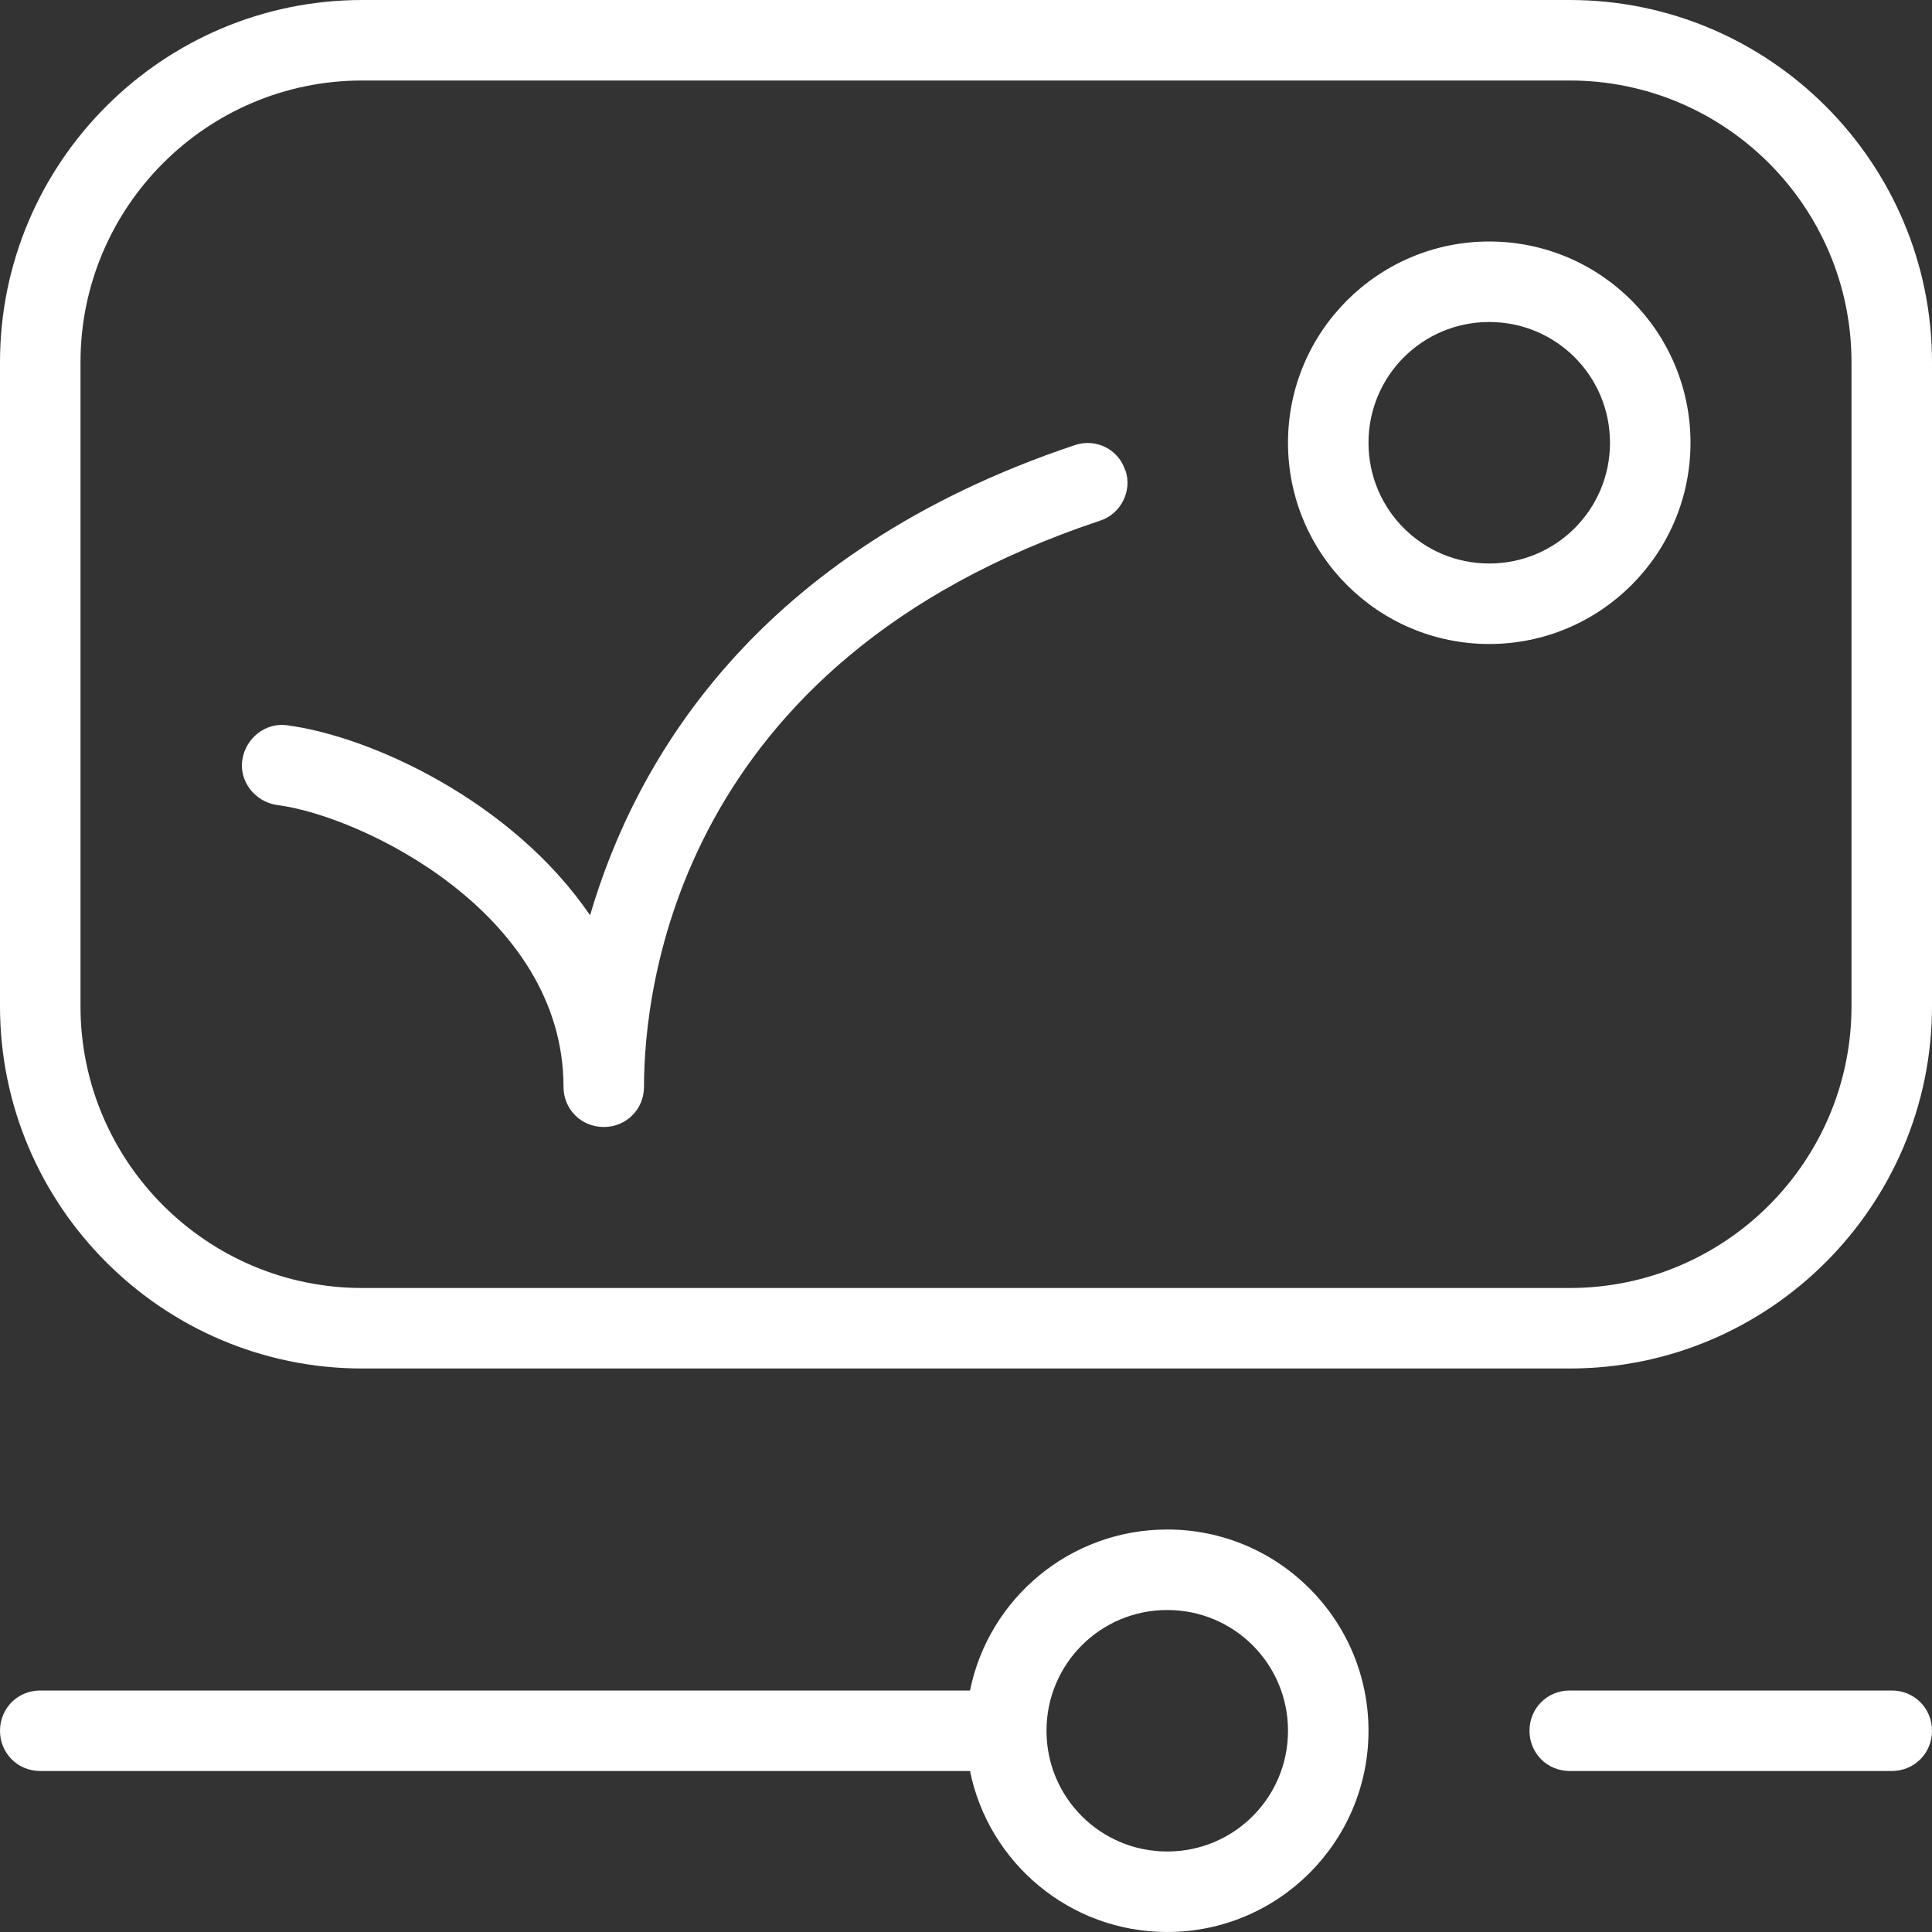
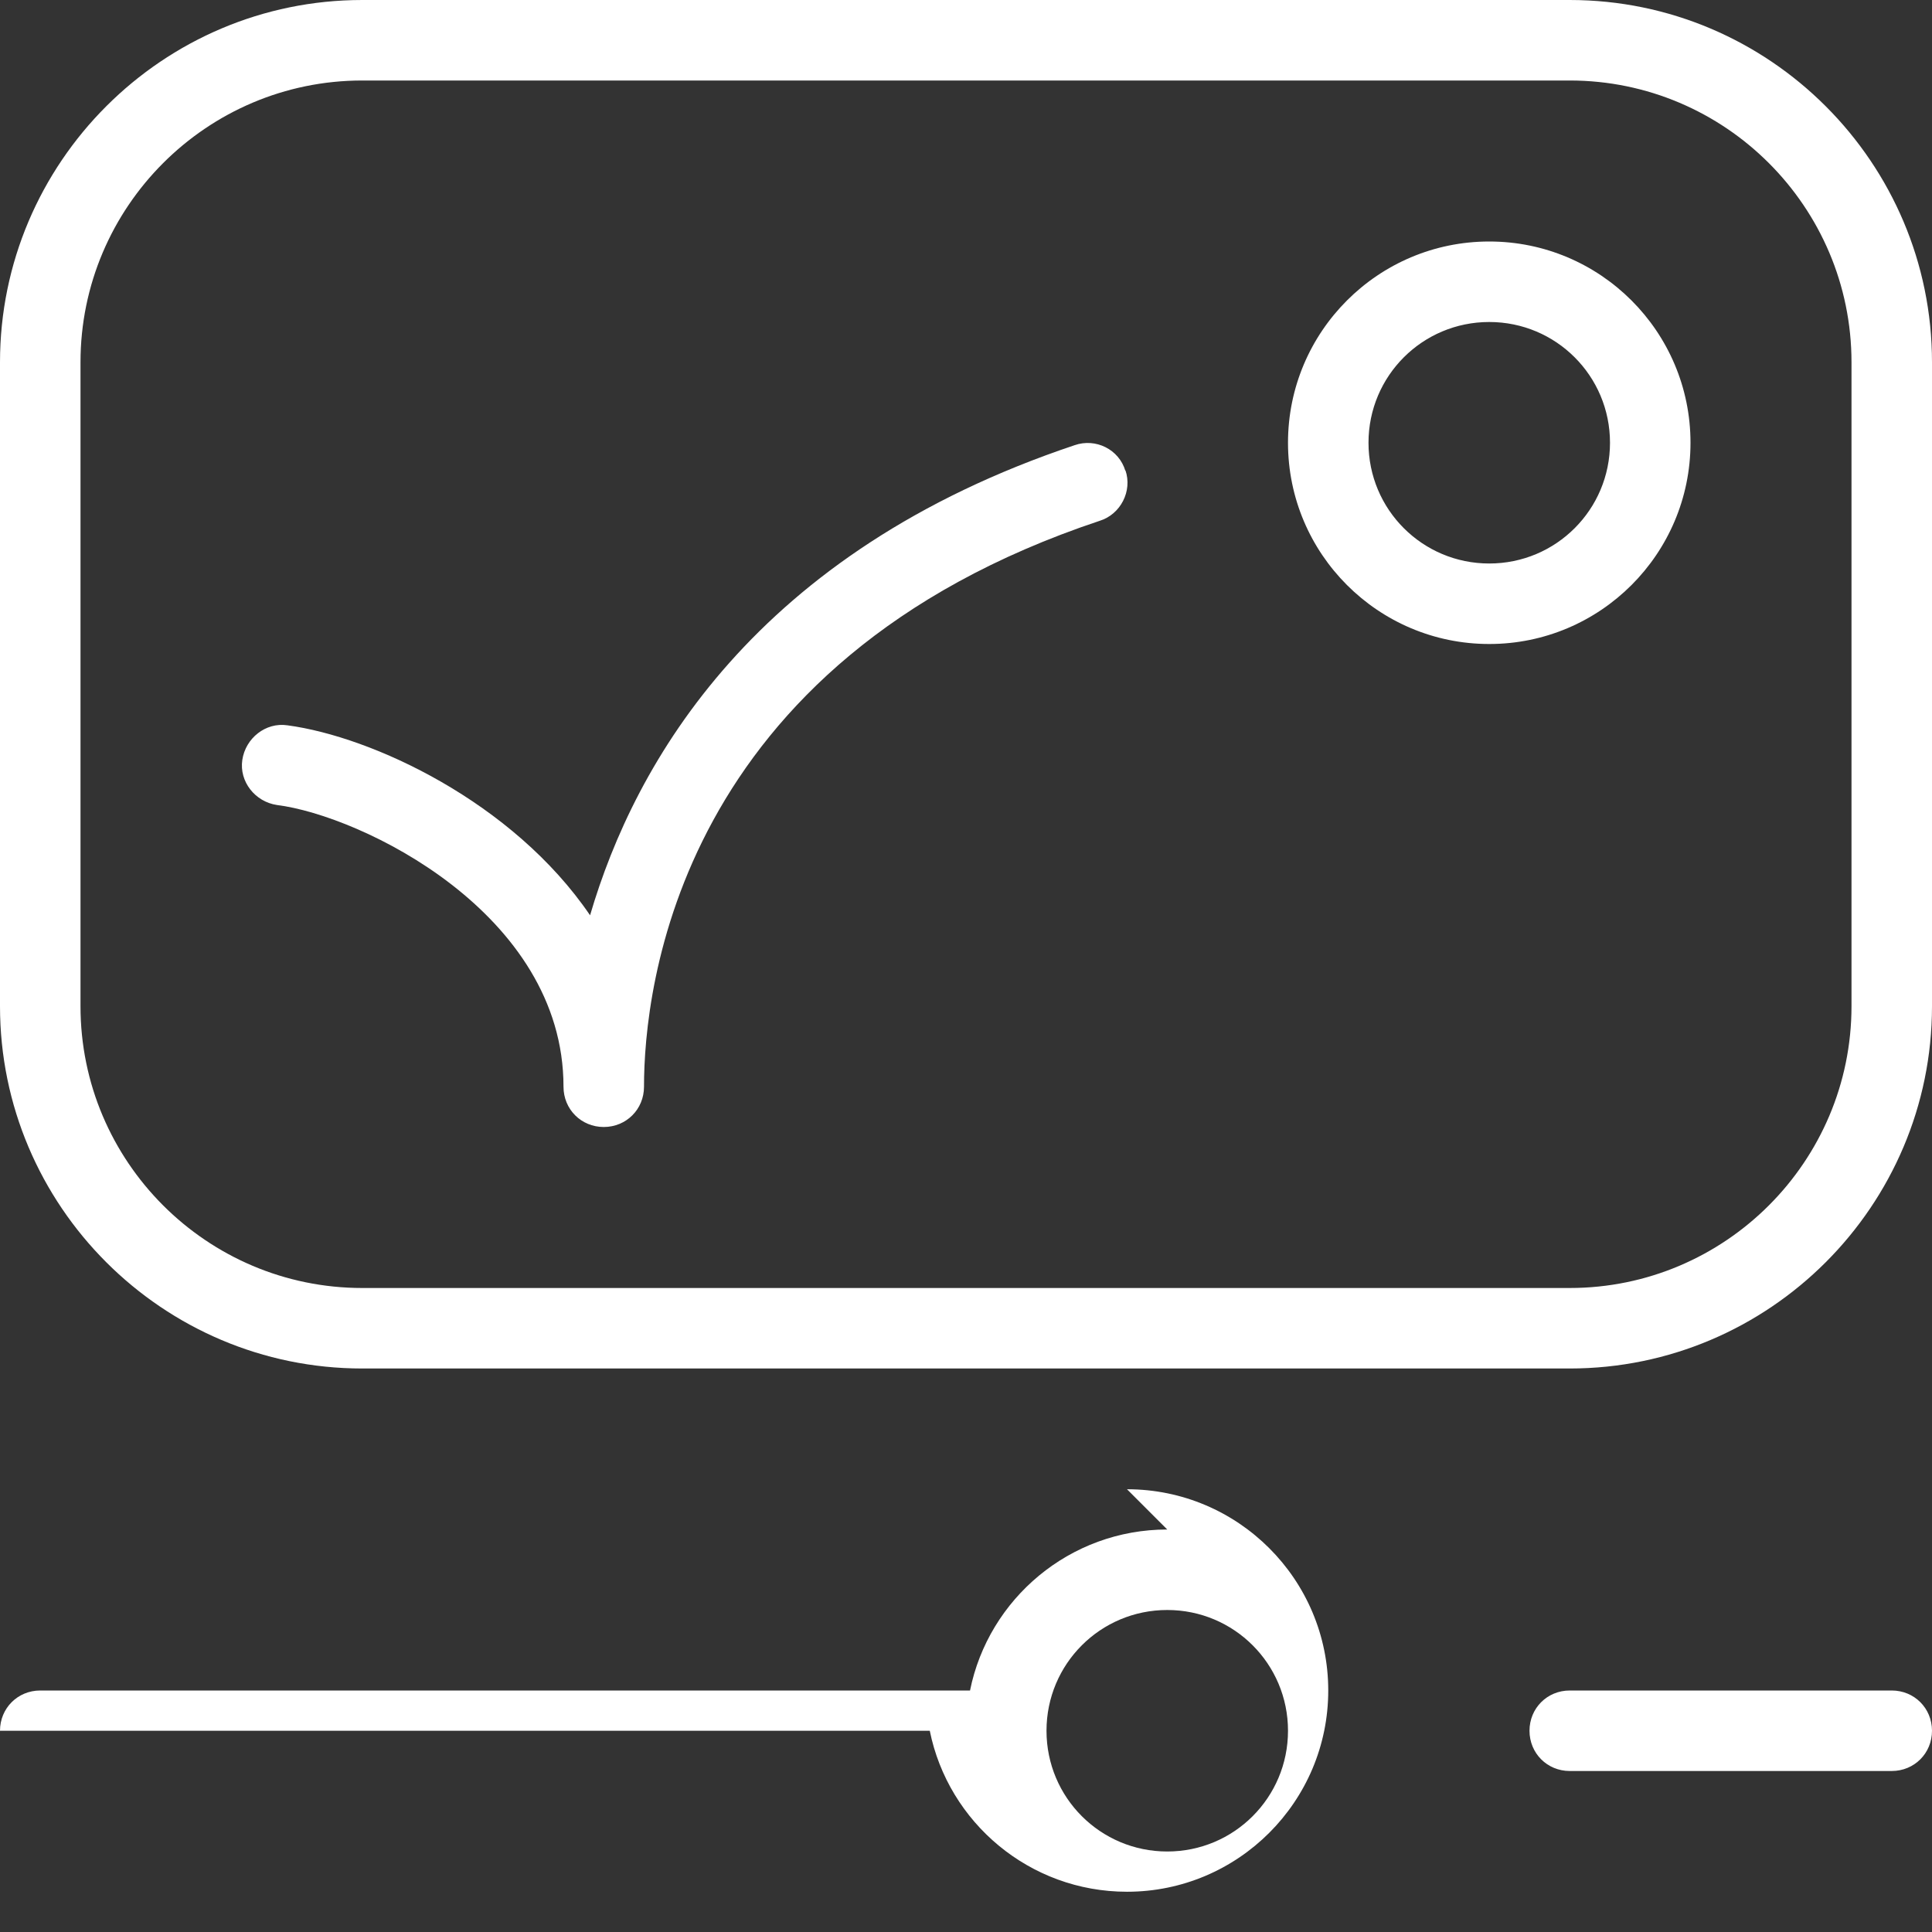
<svg xmlns="http://www.w3.org/2000/svg" id="a" viewBox="0 0 24 24">
  <rect x="0" y="0" width="24" height="24" fill="#333333" stroke="none" />
-   <path d="M14.5,19c-1.21,0-2.22.86-2.45,2H.5c-.28,0-.5.22-.5.5s.22.5.5.5h11.55c.23,1.14,1.24,2,2.45,2,1.38,0,2.5-1.12,2.5-2.5s-1.12-2.5-2.5-2.5ZM14.5,23c-.83,0-1.5-.67-1.5-1.5s.67-1.5,1.5-1.5,1.5.67,1.5,1.5-.67,1.5-1.5,1.5ZM18.5,3c-1.38,0-2.5,1.12-2.5,2.5s1.12,2.5,2.5,2.5,2.5-1.12,2.5-2.5-1.12-2.5-2.5-2.5ZM18.5,7c-.83,0-1.5-.67-1.5-1.5s.67-1.5,1.5-1.5,1.5.67,1.5,1.5-.67,1.5-1.5,1.5ZM19.5,0H4.5C2.02,0,0,2.02,0,4.5v8c0,2.48,2.02,4.5,4.5,4.5h15c2.48,0,4.5-2.02,4.5-4.5V4.5c0-2.48-2.02-4.5-4.5-4.5ZM23,12.5c0,1.93-1.57,3.5-3.5,3.5H4.5c-1.93,0-3.5-1.57-3.5-3.5V4.5c0-1.93,1.57-3.5,3.5-3.5h15c1.93,0,3.5,1.57,3.5,3.5v8ZM13.98,5.84c.09.26-.06.55-.32.63-5.25,1.75-5.66,5.82-5.66,7.03,0,.28-.22.5-.5.5s-.5-.22-.5-.5c0-2.16-2.52-3.37-3.56-3.5-.27-.04-.47-.29-.43-.56.04-.27.29-.47.56-.43,1.05.14,2.8.95,3.76,2.36.56-1.91,2.05-4.51,6.02-5.84.26-.09.55.05.63.32h0ZM24,21.5c0,.28-.22.5-.5.5h-4c-.28,0-.5-.22-.5-.5s.22-.5.5-.5h4c.28,0,.5.22.5.5Z" fill="#fff" />
+   <path d="M14.5,19c-1.21,0-2.22.86-2.45,2H.5c-.28,0-.5.22-.5.5h11.55c.23,1.14,1.24,2,2.45,2,1.38,0,2.5-1.12,2.5-2.5s-1.12-2.5-2.5-2.5ZM14.5,23c-.83,0-1.5-.67-1.5-1.5s.67-1.5,1.5-1.5,1.5.67,1.5,1.5-.67,1.5-1.5,1.5ZM18.5,3c-1.38,0-2.5,1.12-2.5,2.5s1.12,2.5,2.5,2.5,2.5-1.12,2.5-2.5-1.12-2.5-2.5-2.5ZM18.5,7c-.83,0-1.5-.67-1.5-1.5s.67-1.5,1.5-1.5,1.5.67,1.5,1.5-.67,1.5-1.5,1.5ZM19.5,0H4.5C2.02,0,0,2.02,0,4.5v8c0,2.48,2.02,4.5,4.5,4.5h15c2.48,0,4.5-2.02,4.5-4.5V4.5c0-2.48-2.02-4.5-4.5-4.5ZM23,12.5c0,1.93-1.57,3.5-3.5,3.5H4.5c-1.93,0-3.5-1.57-3.5-3.5V4.5c0-1.93,1.57-3.5,3.5-3.5h15c1.93,0,3.5,1.57,3.5,3.5v8ZM13.98,5.84c.09.26-.06.55-.32.63-5.25,1.75-5.66,5.82-5.66,7.03,0,.28-.22.5-.5.5s-.5-.22-.5-.5c0-2.16-2.52-3.37-3.56-3.5-.27-.04-.47-.29-.43-.56.04-.27.29-.47.56-.43,1.05.14,2.8.95,3.76,2.36.56-1.91,2.05-4.51,6.02-5.84.26-.09.55.05.63.32h0ZM24,21.5c0,.28-.22.5-.5.5h-4c-.28,0-.5-.22-.5-.5s.22-.5.5-.5h4c.28,0,.5.22.5.5Z" fill="#fff" />
</svg>